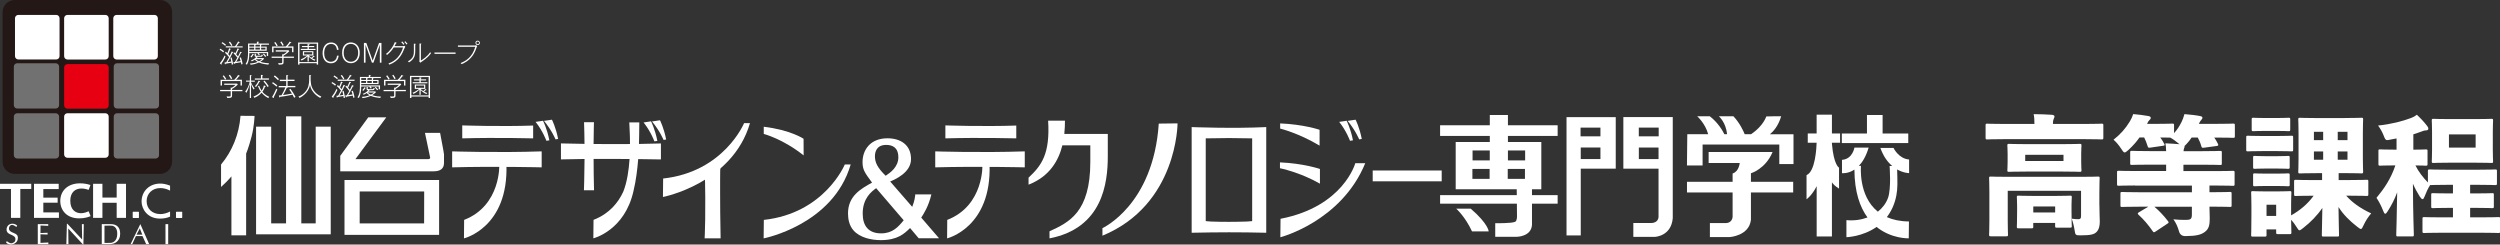
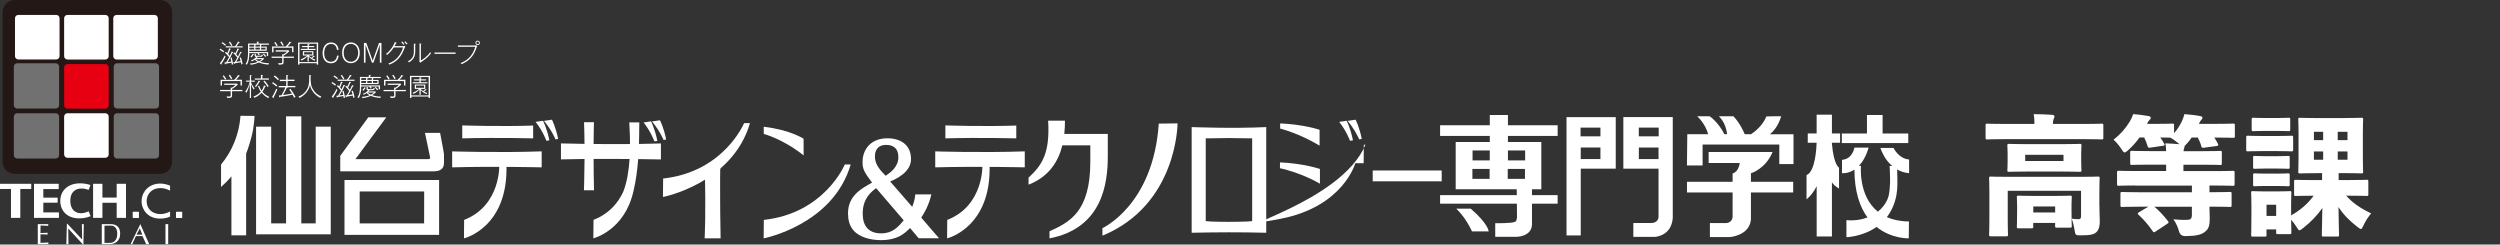
<svg xmlns="http://www.w3.org/2000/svg" id="_レイヤー_2" viewBox="0 0 653.71 63.94">
  <rect x="0" y="0" width="653.71" height="63.94" fill="#333333" stroke="none" />
  <defs>
    <style>.cls-1{fill:#727171;}.cls-1,.cls-2,.cls-3,.cls-4{stroke-width:0px;}.cls-2{fill:#231815;}.cls-3{fill:#fff;}.cls-4{fill:#e60012;}</style>
  </defs>
  <g id="layout">
    <path class="cls-3" d="m531.97,32.4c0-.95-.03-1.74-.2-2.55,1.63,0,3.2.07,4.8.17.41.03.65.21.65.44s-.14.44-.24.72c-.1.2-.17.54-.17,1.23h8.51c2.96,0,3.98-.07,4.19-.07.44,0,.48.03.48.44v3.2c0,.44-.03.48-.48.48-.2,0-1.23-.07-4.19-.07h-21.45c-2.96,0-3.98.07-4.19.07-.44,0-.48-.03-.48-.48v-3.2c0-.41.03-.44.48-.44.2,0,1.23.07,4.19.07h8.1Zm16.99,21.17c0,2.04.1,3.47.1,4.36,0,.95-.14,2.04-.88,2.76-.61.58-1.43.85-4.12.85-1.33,0-1.4-.03-1.6-1.43-.17-1.09-.44-2.14-.75-2.93.85.1,1.16.14,1.77.14.48,0,.68-.21.68-.78v-6.64h-19.17v7.73c0,2.31.07,3.47.07,3.68,0,.44-.03.48-.48.48h-3.98c-.44,0-.48-.03-.48-.48,0-.24.07-1.33.07-3.71v-7.35c0-2.28-.07-3.4-.07-3.64,0-.41.03-.44.48-.44.27,0,1.36.07,4.46.07h19.03c3.13,0,4.22-.07,4.49-.07.41,0,.44.03.44.44,0,.24-.07,1.57-.07,3.98v3Zm-19.06-8.71c-3.17,0-4.25.07-4.53.07-.44,0-.48-.03-.48-.44,0-.24.07-.82.07-2.14v-2.11c0-1.33-.07-1.87-.07-2.14,0-.44.03-.48.48-.48.27,0,1.36.07,4.53.07h9.36c3.17,0,4.29-.07,4.53-.07.44,0,.48.03.48.48,0,.24-.07.82-.07,2.14v2.11c0,1.33.07,1.91.07,2.14,0,.41-.03.44-.48.44-.24,0-1.36-.07-4.53-.07h-9.36Zm1.77,14.36c0,.44-.03.48-.48.48h-3.34c-.44,0-.48-.03-.48-.48,0-.27.07-.88.07-3.98v-1.36c0-1.33-.07-2.04-.07-2.28,0-.41.03-.44.48-.44.24,0,1.16.07,3.81.07h5.75c2.66,0,3.57-.07,3.85-.07.44,0,.48.03.48.44,0,.24-.07.92-.07,1.91v1.63c0,3.06.07,3.68.07,3.91,0,.44-.03.48-.48.48h-3.37c-.48,0-.51-.03-.51-.48v-.75h-5.72v.92Zm7.9-17.12v-1.63h-10.01v1.63h10.01Zm-2.18,13.45v-1.57h-5.72v1.57h5.72Z" />
    <path class="cls-3" d="m558.27,48.5c-2.96,0-3.98.07-4.19.07-.48,0-.51-.03-.51-.48v-2.96c0-.44.03-.48.51-.48.2,0,1.23.07,4.19.07h8.14v-1.67h-4.26c-3.27,0-4.42.07-4.66.07-.44,0-.48-.03-.48-.44v-2.76c0-.44.03-.48.48-.48.24,0,1.4.07,4.66.07h4.26c-.03-.99-.07-1.5-.2-2.04,1.4.07,2.66.14,3.71.24l-.14-.1c-.85-.72-1.6-1.26-2.31-1.63-.85,0-1.74-.03-2.59-.03.41.51.71,1.06,1.02,1.63.24.41.14.48-.34.54l-3.3.48c-.51.07-.58,0-.71-.44-.2-.72-.54-1.53-.88-2.21h-1.23c-.78,1.12-1.74,2.21-2.93,3.3-.48.41-.71.61-.95.61-.27,0-.48-.31-.89-.95-.65-1.02-1.36-1.8-2.01-2.38,1.8-1.43,3.1-2.86,4.29-4.83.34-.58.65-1.23.85-1.87,1.23.1,2.93.31,3.98.51.48.1.61.27.61.48s-.14.41-.34.58c-.2.17-.34.37-.55.82l-.07.17h2.28c3.03,0,4.05-.07,4.26-.07.48,0,.51.03.51.48v2.01c.82-.88,1.43-1.84,1.97-2.93.27-.58.54-1.23.75-2.04,1.4.1,3.17.31,4.12.51.48.1.58.27.58.41,0,.24-.14.44-.31.61s-.34.44-.51.78c-.03.07-.07.17-.1.24h3.98c3.44,0,4.7-.07,4.94-.07.44,0,.48.03.48.48v2.76c0,.44-.03.48-.48.48-.24,0-1.5-.07-4.9-.07.34.51.68,1.06.95,1.63.2.41.1.51-.37.58l-3.27.44c-.51.07-.58,0-.71-.41-.2-.78-.55-1.57-.92-2.25h-1.6c-.37.55-.78,1.09-1.26,1.6-.24.27-.44.48-.61.61.03.07.03.1.03.17,0,.1-.07.27-.14.44-.07.14-.1.37-.14.75h4.87c3.3,0,4.46-.07,4.7-.07.41,0,.44.03.44.48v2.76c0,.41-.03.44-.44.44-.24,0-1.4-.07-4.7-.07h-4.9v1.67h8.68c2.96,0,3.98-.07,4.22-.07.44,0,.48.03.48.48v2.96c0,.44-.03.48-.48.48-.24,0-1.26-.07-4.22-.07h-1.87v1.74h.92c3.1,0,4.15-.07,4.39-.07.44,0,.48.03.48.48v3c0,.41-.03.44-.48.44-.24,0-1.29-.07-4.39-.07h-.92c0,1.02.07,2.18.07,3.1,0,1.63-.2,2.72-1.29,3.51-.95.72-2.14,1.06-5.04,1.09q-1.4.03-1.74-1.36c-.31-1.09-.78-2.14-1.43-3.03,1.4.14,2.18.17,3.4.14,1.16,0,1.43-.31,1.43-1.39v-2.04h-9.8c1.19,1.02,2.35,2.21,3.51,3.71.14.17.2.27.2.37,0,.14-.1.24-.34.37l-3.03,2.01c-.2.14-.34.21-.44.21-.14,0-.24-.1-.37-.31-1.02-1.5-2.38-3.1-3.68-4.26-.14-.14-.2-.24-.2-.34s.1-.17.34-.34l2.42-1.43h-2.42c-3.1,0-4.15.07-4.39.07-.44,0-.48-.03-.48-.44v-3c0-.44.03-.48.48-.48.24,0,1.29.07,4.39.07h13.82v-1.74h-14.88Z" />
    <path class="cls-3" d="m587.35,35.97c0-.44.03-.48.48-.48.2,0,1.06.07,3.61.07h4.09c2.52,0,3.37-.07,3.61-.07.44,0,.48.03.48.48v3.13c0,.44-.03.48-.48.48-.24,0-1.09-.07-3.61-.07h-4.09c-2.55,0-3.4.07-3.61.07-.44,0-.48-.03-.48-.48v-3.13Zm25.8-5.11c3,0,4.05-.07,4.29-.07.44,0,.48.03.48.48,0,.21-.07,1.29-.07,3.44v6.71c0,2.14.07,3.2.07,3.44,0,.44-.03.48-.48.48-.24,0-1.29-.07-4.29-.07h-1.63v1.81h2.79c3.2,0,4.29-.07,4.53-.07.41,0,.44.03.44.48v3.27c0,.44-.03.48-.44.48-.24,0-1.33-.07-4.53-.07h-.82c1.46,1.67,3.64,3.3,6.54,4.63-.75.85-1.46,1.94-2.01,3.13-.31.65-.44.95-.68.95-.2,0-.51-.24-.99-.61-2.08-1.6-3.68-3.27-4.87-5.14.03,3.51.14,6.54.14,7.25,0,.44-.03.48-.48.48h-3.54c-.44,0-.48-.03-.48-.48,0-.68.1-3.64.14-7.01-1.29,1.91-3.06,3.74-5,5.24-.51.41-.78.61-.99.61-.24,0-.41-.31-.82-.95-.41-.68-.88-1.29-1.36-1.8.03,2.48.07,3.06.07,3.27,0,.44-.03.48-.44.48h-3.06c-.44,0-.48-.03-.48-.48v-.75h-2.52v1.4c0,.44-.03.48-.48.48h-3.06c-.44,0-.48-.03-.48-.48,0-.27.07-1.12.07-5.28v-2.25c0-2.25-.07-3.17-.07-3.4,0-.44.03-.48.48-.48.24,0,.95.07,3.17.07h3.23c2.21,0,2.93-.07,3.2-.07.41,0,.44.03.44.48,0,.2-.07,1.12-.07,2.76v3.1c2.31-1.29,4.36-3,5.89-5.14h-.14c-3.17,0-4.26.07-4.49.07-.44,0-.48-.03-.48-.48v-3.27c0-.44.03-.48.48-.48.24,0,1.33.07,4.49.07h2.35v-1.81h-1.46c-3,0-4.05.07-4.29.07-.44,0-.48-.03-.48-.48,0-.27.07-1.29.07-3.44v-6.71c0-2.14-.07-3.2-.07-3.44,0-.44.03-.48.48-.48.24,0,1.29.07,4.29.07h7.42Zm-24.37.41c0-.44.03-.48.48-.48.24,0,.92.07,3.13.07h2.89c2.14,0,2.86-.07,3.1-.07.44,0,.48.03.48.48v2.55c0,.44-.03.48-.48.48-.24,0-.95-.07-3.1-.07h-2.89c-2.21,0-2.89.07-3.13.07-.44,0-.48-.03-.48-.48v-2.55Zm.37,9.94c0-.41.03-.44.48-.44.2,0,.85.07,2.89.07h2.83c2.04,0,2.69-.07,2.89-.07.44,0,.48.03.48.44v2.45c0,.44-.03.48-.48.48-.2,0-.85-.07-2.89-.07h-2.83c-2.04,0-2.69.07-2.89.07-.44,0-.48-.03-.48-.48v-2.45Zm0,4.6c0-.44.03-.48.48-.48.2,0,.85.07,2.89.07h2.83c2.04,0,2.69-.07,2.89-.07.44,0,.48.03.48.48v2.45c0,.41-.03.44-.48.44-.2,0-.85-.07-2.89-.07h-2.83c-2.04,0-2.69.07-2.89.07-.44,0-.48-.03-.48-.44v-2.45Zm6.03,10.65v-2.93h-2.52v2.93h2.52Zm9.87-21.99v2.18h2.42v-2.18h-2.42Zm0,5.14v2.15h2.42v-2.15h-2.42Zm6.23-2.96h2.55v-2.18h-2.55v2.18Zm0,5.11h2.55v-2.15h-2.55v2.15Z" />
-     <path class="cls-3" d="m639.72,48.33c-2.83,0-3.98.07-4.29.07-.54.85-1.06,1.97-1.46,3.03-.17.44-.31.65-.51.65s-.44-.27-.75-.71c-.65-1.06-1.26-2.14-1.77-3.34.03,8.14.24,12.56.24,13.31,0,.44-.03.48-.48.48h-3.64c-.44,0-.48-.03-.48-.48,0-.68.17-4.7.24-11.03-.65,1.74-1.46,3.34-2.42,4.83-.27.48-.51.75-.71.75-.17,0-.34-.24-.51-.72-.48-1.26-1.16-2.55-1.77-3.44,1.91-2.28,3.78-4.97,4.94-8.48h-.34c-2.55,0-3.37.07-3.61.07-.44,0-.48-.03-.48-.48v-3.34c0-.41.03-.44.48-.44.24,0,1.06.07,3.61.07h.65v-2.93c-.48.1-.95.17-1.46.27-.44.1-.75.17-.99.17-.44,0-.58-.31-.95-1.26-.37-.95-.89-1.8-1.43-2.55,3.54-.37,6.47-1.16,8.61-1.97.68-.27.99-.44,1.53-.85,1.09,1.02,1.94,1.94,2.69,2.93.2.27.31.44.31.72,0,.31-.27.44-.65.44-.41,0-.78.17-1.26.34-.61.24-1.29.44-2.01.68v4.02c2.25,0,3-.07,3.2-.07.48,0,.51.03.51.44v3.34c0,.44-.03.48-.51.48-.17,0-.82-.07-2.66-.07.85,1.67,1.97,3.13,3.27,4.46v-2.93c0-.44.03-.48.51-.48.2,0,1.29.07,4.36.07h8.31c3.1,0,4.15-.07,4.39-.07.44,0,.48.03.48.48v3.13c0,.44-.03.48-.48.48-.24,0-1.29-.07-4.39-.07h-2.14v2.25h1.57c2.93,0,3.95-.07,4.19-.07.41,0,.44.03.44.48v2.96c0,.44-.03.48-.44.48-.24,0-1.26-.07-4.19-.07h-1.57v2.48h2.79c3.23,0,4.36-.07,4.6-.07.41,0,.44.03.44.48v3.2c0,.44-.03.48-.44.48-.24,0-1.36-.07-4.6-.07h-10.21c-3.2,0-4.32.07-4.56.07-.44,0-.48-.03-.48-.48v-3.2c0-.44.03-.48.48-.48.24,0,1.36.07,4.56.07h2.93v-2.48h-1.02c-2.96,0-3.98.07-4.19.07-.44,0-.48-.03-.48-.48v-2.96c0-.44.03-.48.48-.48.2,0,1.23.07,4.19.07h1.02v-2.25h-1.67Zm.78-5.79c-2.89,0-3.91.07-4.15.07-.44,0-.48-.03-.48-.44,0-.27.07-1.19.07-3.03v-4.56c0-1.87-.07-2.79-.07-3.03,0-.44.03-.48.48-.48.24,0,1.26.07,4.15.07h6.77c2.89,0,3.91-.07,4.15-.07.44,0,.48.03.48.48,0,.24-.07,1.16-.07,3.03v4.56c0,1.84.07,2.79.07,3.03,0,.41-.03.44-.48.44-.24,0-1.26-.07-4.15-.07h-6.77Zm6.84-3.95v-3.44h-6.98v3.44h6.98Z" />
    <path class="cls-3" d="m172.57,31.44s1.02,1.95,1.62,5.04l-.17.03-.51.08s-.96-2.35-3.02-4.83l2.07-.31Z" />
    <path class="cls-3" d="m170.24,31.74s1.05,2.02,1.65,5.11l-.17.02-.61.09s-.9-2.52-2.82-4.94l1.93-.29Z" />
    <path class="cls-3" d="m354.46,31.29s1.02,1.95,1.62,5.04l-.17.03-.51.08s-.96-2.35-3.02-4.83l2.07-.31Z" />
    <path class="cls-3" d="m352.13,31.59s1.05,2.02,1.65,5.11l-.17.02-.61.09s-.9-2.52-2.82-4.94l1.94-.29Z" />
    <path class="cls-3" d="m110.89,58.41h-16.84v-8.35h16.87l-.02,8.35Zm-14.6-27.72l-7.32,10.06v4.05h24.39c1.81,0,2.74-.72,2.74-2.2v-2.23c-.06-.55-.13-.89-.16-1.03l-.86-4.6h-3.96l1.36,6.46c0,.28-.19.41-.51.41h-19.03l8.07-10.93h-4.72Zm18.53,16.37h-24.74v14.35h24.74v-14.35Z" />
    <path class="cls-3" d="m82.55,33.12h3.93v28.15h-19.52v-28.15h3.95v25.29h3.89v-27.99h3.99v27.99h3.76v-25.29Z" />
    <path class="cls-3" d="m57.84,42.97c2.85-3.42,4.69-7.83,5.05-12.69h-.02l3.69.03s-.08,2.75-.79,5.44c-.79,3.02-1.41,4.4-1.41,4.4v21.39h-3.85v-15.43s-.52.67-1.24,1.38c-.72.71-1.47,1.4-1.47,1.4v-5.88l.06-.05Z" />
    <path class="cls-3" d="m210.11,36.28s-3.32-2.28-10.4-3.14v1.88s4.99,1.28,10.43,5.62l-.02-4.36Z" />
    <path class="cls-3" d="m220.9,43.01s-5.25,12.75-21.17,14.49l-.05,4.83s18.16-3.51,22.76-19.32h-1.53Z" />
    <path class="cls-3" d="m118.23,39.58v4.18c11.03-.3,23.41,0,23.41,0v-4.18c-11.45.39-23.41,0-23.41,0Z" />
    <path class="cls-3" d="m139.41,36.17v-3.34c-8.61.3-18.54-.04-18.54-.04v3.39c9.13-.25,18.54,0,18.54,0Z" />
    <path class="cls-3" d="m144.32,31.29s1.02,1.95,1.62,5.04l-.17.03-.51.08s-.96-2.35-3.02-4.83l2.07-.31Z" />
    <path class="cls-3" d="m142,31.59s1.05,2.02,1.65,5.11l-.17.02-.61.09s-.9-2.52-2.82-4.94l1.94-.29Z" />
    <path class="cls-3" d="m130.56,42.97s.51,10.75-9.2,14.53l-.04,4.83s11.7-2.81,11.1-19.37h-1.86Z" />
    <path class="cls-3" d="m172.82,41.69v-4.18c-1.85.06-3.79.11-5.74.13.04-1.11.04-1.93.05-2.27.02-1.43.04-2.78.04-3.36h-2.62s.02.49.13,2.87c.02.51.06,1.5.05,2.78-3.37.03-6.68.02-9.52-.01.03-3.42.1-5.69.1-5.69h-2.59c.07,1.9.1,3.81.12,5.66-3.69-.05-6.16-.12-6.16-.12v4.18c1.96-.05,4.05-.09,6.17-.11-.03,4.69-.16,8.18-.16,8.18h2.64c-.08-2.86-.11-5.68-.11-8.19,3.33-.02,6.59,0,9.4.02-.19,2.87-.65,6.06-1.64,8.53-1.28,2.81-3.59,5.75-7.78,7.38l-.05,4.83s8.22-2.01,10.51-12.43c.65-2.68,1.01-5.69,1.22-8.29,3.56.04,5.96.09,5.96.09Z" />
    <path class="cls-3" d="m188.3,47.18c0-4.46.13-3.44.13-3.44h-4.18c.39,11.45,0,18.58,0,18.58h4.18c-.1-6.28-.13-7.38-.13-11.89v-3.26Z" />
    <path class="cls-3" d="m194.57,32.19s-5.25,12.75-21.17,14.49l-.05,4.83s18.16-3.51,22.76-19.32h-1.53Z" />
    <path class="cls-3" d="m384.59,54.57h-3.81s2.32,2.02,4.13,5.94h4.36s-.05-1.93-4.69-5.94Z" />
    <path class="cls-3" d="m407.3,35.55v-2.79h-13v-2.69h-4.74v2.69h-13v2.79h13v1.58h-8.92v12.36h15.96l.02,1.53h-20.06v2.23h20.08l.03,3.3s.04,1.14-.44,1.42c-.83.48-5.25.39-5.25.39v3.56h5.57s3.79.02,4.04-3.07v-5.6h6.71v-2.23h-6.71v-1.53h2.44v-12.36h-8.73v-1.58h13Zm-17.79,11.22h-4.5v-2.6h4.5v2.6Zm.04-4.83h-4.5v-2.6h4.5v2.6Zm4.75-2.6h4.5v2.6h-4.5v-2.6Zm4.45,4.83v2.6h-4.5v-2.6h4.5Z" />
    <path class="cls-3" d="m424.48,30.63v13.47h9.2v12.59s.04,1.67-2.04,1.62h-4.55v3.62h5.67s4.23-.14,4.64-4.88v-26.43h-12.91Zm9.2,10.96h-5.15v-3.02h5.15v3.02Zm.04-5.94h-5.2v-2.28h5.2v2.28Z" />
    <path class="cls-3" d="m409.62,61.56h3.72v-17.46h9.15v-13.47h-12.87v30.93Zm8.87-19.97h-5.15v-3.02h5.15v3.02Zm-5.2-8.22h5.2v2.28h-5.2v-2.28Z" />
    <path class="cls-3" d="m462.82,35.09c.8-.65,2.16-2.07,2.93-4.69h-1.67l-2.23.05s-.7,2.43-3.96,4.64h-1.68c-.35-.86-1.29-2.93-2.95-4.69h-3.81s1.87,1.59,2.14,4.69h-.7c-.47-.95-1.67-3.05-3.81-4.69h-3.3s2.11,1.83,2.88,4.69h-5.46l-.09,8.18h4.09v-5.48h20.06v5.11h3.71v-7.8h-6.16Z" />
    <path class="cls-3" d="m457.83,45.31s3.85-1.12,5.67-5.57h-16.72v2.88h8.13s-.18,2.23-1.86,2.74v2.18h-11.93v2.79h11.93v6.32s0,1.86-2.18,1.67h-3.76v3.67h5.2s5.06-.32,5.53-4.51v-7.15h11.05v-2.79h-11.05v-2.23Z" />
    <polygon class="cls-3" points="498.98 34.91 492.27 34.91 492.27 30.07 488.18 30.07 488.18 34.91 481.61 34.91 481.61 37.41 498.98 37.41 498.98 34.91" />
    <path class="cls-3" d="m479.01,29.98h-3.99v4.92h-2.32v2.42h2.32c-.04,1.31-.34,7.54-2.64,8.47v6.32s1.41-.96,2.65-3.43v13.16h3.99v-14.17c.28.44.82,1.02,1.86,1.65v-5.48s-1.37-.6-1.86-6.22v-.3h2.13v-2.42h-2.13v-4.92Z" />
    <path class="cls-3" d="m499.21,41.71c-2.78-.21-4.08-3.02-4.08-3.02h-3.44c.81,2.27,1.94,3.74,3.09,4.71h-.68s.47,5.95-.42,8.36c-.53,1.44-1.46,2.64-2.65,3.59-5.19-4.17-4.41-11.97-4.41-11.97h-.56c.96-1,1.88-2.51,2.56-4.78h-3.72s-.46,3-3.25,3.2v3.48s1.53.21,3.25-.93c.03,5.88,1.46,9.85,3.42,12.51-1.66.62-3.54.89-5.51.7v4.46s4.19-.09,7.88-2.68c3.93,3.16,8.42,2.98,8.42,2.98l.05-4.41c-2.33-.02-4.23-.45-5.78-1.14,1.11-1.45,2.02-3.27,2.48-5.62.38-1.95.3-3.69.21-6.84,1.7.96,3.13.96,3.13.96v-3.58Z" />
    <path class="cls-3" d="m244.55,39.58v4.18c11.03-.3,23.41,0,23.41,0v-4.18c-11.45.39-23.41,0-23.41,0Z" />
    <path class="cls-3" d="m265.74,36.17v-3.34c-8.61.3-18.54-.04-18.54-.04v3.39c9.13-.25,18.54,0,18.54,0Z" />
    <path class="cls-3" d="m256.89,42.97s.51,10.75-9.2,14.53l-.04,4.83s11.7-2.81,11.1-19.37h-1.86Z" />
    <path class="cls-3" d="m288.27,59.65s13.31-6,14.73-27.33l4.91-.06s0,21.26-19.64,29.37v-1.98Z" />
    <path class="cls-3" d="m278.47,31.55h-4.4c.54,8.78-1.77,11.77-5.12,14.91v1.83c5.54-2.16,7.86-6.34,8.84-10.29h7.31v4.33c0,13.26-5.65,15.84-10.67,18.15v1.85c13.84-2.68,15.24-14.38,15.24-21.45v-5.86h-11.37c.14-1.28.17-2.47.17-3.46" />
    <path class="cls-3" d="m331.11,33.23c-8.73.43-19.51,0-19.51,0v27.63c3.36-.08,6.77-.11,9.75-.12,2.98,0,6.4.04,9.75.12v-27.63Zm-14.44,24.7l-1.39-.11v-21.64c2.07-.05,4.15-.08,6.07-.08,1.92,0,4,.03,6.07.08v21.64s-1.39.11-1.39.11c-1.54.05-3.14.08-4.68.08-1.54,0-3.14-.02-4.68-.08Z" />
    <path class="cls-3" d="m345.05,33.94s-4.11-1.42-10.31-1.67v1.35s4.85,1.18,10.31,4.46v-4.13Z" />
-     <path class="cls-3" d="m356.57,42.67h-2.18s-3.09,11.36-19.55,14.54l-.05,4.83s15.95-4.11,22.2-19.37h-.42Z" />
+     <path class="cls-3" d="m356.57,42.67h-2.18s-3.09,11.36-19.55,14.54s15.95-4.11,22.2-19.37h-.42Z" />
    <path class="cls-3" d="m345.14,44.18s-4.25-1.46-10.45-1.72v1.53s5.18,1.02,10.45,4.04v-3.86Z" />
    <rect class="cls-3" x="358.94" y="44.58" width="18.04" height="2.83" />
    <path class="cls-3" d="m238.53,54.1c.67-1.76.7-2.41.8-3.26h4.21c-.76,3.19-2.04,5.11-2.65,6.06l4.66,5.41h-5.32l-2.26-2.68c-1.5,1.47-3.25,3.16-7.68,3.16-2.46,0-5.45-.65-7.11-2.54-1.09-1.24-1.44-2.87-1.44-4.46,0-4.56,3.41-6.45,6.29-8.04-1.92-2.6-2.49-3.39-2.49-5.37,0-3.12,1.97-6.22,6.53-6.22,3.29,0,6.15,1.63,6.15,5.44,0,3.52-4.14,5.3-5.45,5.86l5.77,6.64Zm-9.44-4.89c-1.15.85-3.51,2.58-3.51,6.64,0,3.22,1.53,5.17,4.82,5.17,2.96,0,4.43-1.63,5.9-3.42l-7.2-8.4Zm5.81-8.1c0-2.7-1.75-3.22-3.16-3.22-2.42,0-2.96,1.66-2.96,2.99,0,1.6.67,3,2.81,5.08,1.21-.81,3.32-2.28,3.32-4.85" />
    <path class="cls-3" d="m57.6,12.73c.46.25.73.46.99.65-.11.12-.16.22-.22.31-.11-.11-.46-.41-.95-.7l.18-.26Zm-.12,3.84c.45-.56.88-1.2,1.25-2.07.06.11.11.18.24.28-.41.93-.78,1.48-1.06,1.88.03.06.05.1.05.13,0,.06-.04.09-.08.09-.05,0-.09-.03-.11-.05l-.29-.26Zm.67-5.55c.42.26.65.43.95.69-.1.09-.16.16-.22.27-.28-.27-.54-.47-.94-.69l.2-.27Zm2.74,2.59c.11.05.12.07.12.11,0,.09-.1.09-.21.08-.22.5-.54,1.23-1.29,2.45.48-.06.77-.12.97-.16-.03-.18-.1-.54-.22-.97l.33-.09c.18.69.28,1.2.38,1.79-.17.01-.28.07-.36.11-.03-.27-.06-.43-.08-.55-.14.03-.76.17-1.54.28-.02.1-.03.17-.11.17-.06,0-.08-.09-.09-.12l-.08-.39c.29-.02.36-.03.44-.03.42-.73.46-.82.75-1.34-.48-.62-.87-.96-1.07-1.15l.24-.29c.23.22.31.32.38.39.22-.5.33-.78.46-1.28l.34.14c.09.04.11.05.11.1,0,.08-.12.08-.19.07-.11.37-.27.79-.49,1.21.22.26.31.37.39.48.01-.03.3-.62.52-1.16l.3.14Zm2.56-1.51v.32h-4.41v-.32h2.4c.11-.13.56-.68.82-1.26l.3.16c.1.05.12.09.12.12,0,.05-.05.09-.12.09-.03,0-.06,0-.08-.01-.12.2-.3.48-.65.91h1.63Zm-3.31-1.22c.27.36.44.61.64.97-.12.05-.19.1-.29.18-.12-.22-.31-.56-.66-.98l.31-.17Zm2.97,2.78c.1.05.12.07.12.11,0,.1-.12.09-.21.09-.05.11-.52,1.06-.75,1.46-.08.13-.43.71-.5.83.68-.08,1-.14,1.15-.17-.13-.5-.22-.74-.27-.89l.35-.08c.08.23.35,1.01.44,1.74-.12.01-.22.05-.33.1-.02-.12-.04-.27-.11-.57-.69.14-.91.18-1.64.28,0,.03,0,.18-.11.18-.06,0-.09-.06-.1-.12l-.12-.39c.06,0,.09,0,.39-.04.2-.31.3-.5.64-1.12-.39-.5-.65-.79-.99-1.13l.2-.27c.14.14.19.19.26.26.17-.3.39-.76.59-1.28l.28.11c.12.05.13.08.13.11,0,.07-.06.09-.19.11-.15.37-.38.86-.57,1.22.15.18.35.43.46.56.31-.59.43-.86.57-1.23l.32.14Z" />
    <path class="cls-3" d="m68.44,11.69c.03.09-.09.1-.16.11v.38h1.45v1.08h-4.54v.35h4.92v1.01h-.34v-.72h-2.17s.2.16.35.35c-.1.06-.18.12-.24.2-.14-.17-.26-.31-.41-.45l.14-.1h-2.25c0,1.31-.14,2.12-.62,3.02-.11-.09-.21-.14-.36-.18.63-.96.64-1.92.64-3.14v-2.21h2.32v-.49l.43.02s.12.01.12.08c0,.05-.03.09-.18.11v.28h2.78v.31h-1.87Zm-1.98,0h-1.26v.49h1.26v-.49Zm0,.77h-1.26v.5h1.26v-.5Zm3.73,4.45c-.64-.07-1.65-.19-2.49-.56-.39.16-1.07.46-2.15.59-.07-.19-.16-.27-.22-.33,1.12-.05,1.89-.36,2.04-.42-.33-.18-.59-.41-.75-.59-.26.18-.49.32-.77.45-.12-.14-.14-.16-.27-.22.6-.22,1.12-.56,1.43-.96-.17,0-.43,0-.43-.39v-.45l.32.03c.05,0,.14.01.14.07,0,.04-.06.08-.15.09v.16c0,.18,0,.2.25.2h.98c.14,0,.25,0,.33-.35.07.06.16.12.29.17-.16.44-.32.46-.55.46h-1.05l.14.04s.1.03.1.07c0,.06-.09.07-.18.07-.08.09-.11.12-.14.14h1.81l.19.19c-.34.35-.62.56-1.01.78.94.34,1.91.37,2.3.39-.06.09-.12.18-.17.36Zm-3.9-2.53s-.04,0-.07-.01c-.13.24-.26.41-.46.66-.04-.03-.13-.11-.29-.17.28-.29.46-.57.56-.77l.26.12c.06.03.1.06.1.11,0,.05-.06.07-.1.07Zm1.67-2.69h-1.04c.04.09-.07.11-.14.11v.37h1.18v-.49Zm0,.77h-1.18v.5h1.18v-.5Zm-1.1,3.02c.16.16.43.37.85.54.26-.13.54-.26.83-.54h-1.68Zm2.55-3.02h-1.13v.5h1.13v-.5Zm-.07,2.42c-.23-.34-.47-.59-.6-.71l.26-.18c.31.31.5.54.63.7-.13.05-.2.11-.29.18Z" />
    <path class="cls-3" d="m74.15,15.14v.99c0,.64-.07.77-1.26.79-.03-.17-.07-.28-.18-.44.12.02.29.05.54.05.39,0,.54-.04.54-.24v-1.15h-2.76v-.34h2.76v-.63l.27.07c.51-.26.85-.59.99-.75h-2.95v-.34h3.37l.18.24c-.6.64-1.26,1.03-1.51,1.17v.24h2.72v.34h-2.72Zm2.22-1.48v-1.17h-4.85v1.17h-.37v-1.51h3.57c.6-.57.9-1.06,1.01-1.26l.37.17c.06.03.09.05.09.09,0,.08-.1.08-.21.07-.31.43-.59.73-.79.92h1.54v1.51h-.37Zm-4.05-1.56c-.2-.36-.38-.62-.62-.92l.29-.2c.28.37.43.58.63.94-.12.05-.21.1-.3.18Zm1.56-.12c-.18-.37-.37-.68-.59-.96l.3-.19c.31.41.51.79.61.98-.16.04-.24.1-.32.18Z" />
    <path class="cls-3" d="m82.82,16.9v-.37h-4.51v.37h-.37v-5.78h5.24v5.78h-.37Zm0-5.47h-4.51v4.79h4.51v-4.79Zm-.56,4.45c-.76-.3-1.25-.76-1.52-1.03v1.22h-.32v-1.35c-.32.33-.83.75-1.58,1.12-.06-.16-.13-.24-.22-.31.58-.22,1.06-.48,1.71-1.01h-1.13v-1.14h2.74v1.14h-1.2v.05c.23.22.37.33.67.53.22-.18.3-.27.54-.54l.27.16s.07.04.07.07c0,.06-.07.06-.09.06-.05,0-.08,0-.11-.01-.17.15-.27.25-.46.39.19.11.45.24.84.37-.12.11-.14.13-.21.28Zm-3.61-2.81v-.29h1.77v-.46h-1.47v-.29h1.47v-.52l.34.04c.12.01.21.03.21.1,0,.07-.07.11-.21.13v.25h1.41v.29h-1.41v.46h1.74v.29h-3.84Zm2.98.57h-2.11v.6h2.11v-.6Z" />
    <path class="cls-3" d="m88.1,13.03c-.13-1.47-1.22-1.54-1.51-1.54-1.22,0-1.82,1.08-1.82,2.39,0,1.97,1.19,2.27,1.74,2.27.22,0,1.52-.07,1.61-1.6h.44c-.21,1.65-1.27,2-2.01,2-1.8,0-2.2-1.64-2.2-2.65,0-1.38.64-2.8,2.23-2.8.9,0,1.47.51,1.72,1.04.16.33.2.64.22.9h-.42Z" />
    <path class="cls-3" d="m94.07,13.81c0,2-1.28,2.72-2.31,2.72-1.08,0-2.3-.77-2.3-2.72s1.15-2.72,2.3-2.72,2.31.88,2.31,2.72Zm-4.2,0c0,1.55.86,2.33,1.89,2.33.94,0,1.89-.68,1.89-2.33,0-1.55-.86-2.33-1.89-2.33s-1.89.74-1.89,2.33Z" />
    <path class="cls-3" d="m95.79,11.23l1.66,4.63,1.66-4.63h.63v5.16h-.42v-4.69l-1.67,4.69h-.4l-1.67-4.69v4.69h-.42v-5.16h.63Z" />
    <path class="cls-3" d="m105.32,12.07c.2,0,.31-.05.43-.1l.24.24c-.13.2-.17.29-.21.39-.54,1.33-1.36,3.33-3.95,4.3-.13-.16-.14-.18-.26-.29.91-.36,2.91-1.15,3.82-4.2h-2.43c-.41.64-.85,1.19-1.75,1.96-.05-.06-.12-.14-.28-.27,1.11-.81,1.91-2,2.32-3.09l.38.13s.1.05.1.09c0,.05-.07.09-.16.09-.12.23-.23.44-.41.75h2.15Zm-.15-1.24c.14.14.42.45.57.67-.11.06-.17.11-.25.2-.14-.22-.37-.49-.56-.66l.24-.21Zm.82-.05c.15.16.42.46.57.67-.1.05-.16.09-.25.2-.16-.22-.35-.46-.56-.66l.24-.21Z" />
    <path class="cls-3" d="m108.58,11.67v1.62c0,.95-.07,2.09-1.64,3.03-.05-.08-.09-.14-.28-.28,1.56-.81,1.56-1.93,1.56-2.7v-1.92l.35.03c.07,0,.14.01.14.08,0,.05-.05.09-.13.12Zm1.75,4.43c-.26.17-.29.19-.36.29l-.31-.23c.01-.14.03-.31.03-.5v-4.28l.37.03c.07,0,.13,0,.13.07,0,.06-.06.09-.13.11v4.24c.46-.28,1.65-1,2.43-2.19.14.2.18.23.22.27-.35.52-1.05,1.3-2.38,2.19Z" />
    <path class="cls-3" d="m113.61,14.08v-.35h5.52v.35h-5.52Z" />
    <path class="cls-3" d="m124.55,12.61c-.74,2.16-1.99,3.38-3.83,4.16-.1-.14-.14-.18-.28-.29,1.32-.5,3.06-1.5,3.84-4.25h-4.54v-.34h4.27c.29,0,.35-.02.48-.08l.29.26c-.09.14-.14.28-.23.54Zm.35-.82c-.31,0-.58-.26-.58-.58s.26-.58.58-.58.58.26.58.58-.26.58-.58.58Zm0-.93c-.19,0-.35.16-.35.35s.16.35.35.35.36-.16.36-.35-.16-.35-.36-.35Z" />
    <path class="cls-3" d="m60.68,23.85v.99c0,.64-.07.77-1.26.79-.03-.17-.07-.28-.18-.44.12.02.29.05.54.05.39,0,.54-.04.54-.24v-1.15h-2.76v-.34h2.76v-.63l.27.07c.51-.26.85-.59.99-.75h-2.95v-.34h3.37l.18.24c-.6.64-1.26,1.03-1.51,1.17v.24h2.72v.34h-2.72Zm2.22-1.48v-1.17h-4.85v1.17h-.37v-1.51h3.57c.6-.57.9-1.06,1.01-1.26l.37.17c.06.03.09.05.09.09,0,.08-.1.08-.21.07-.31.43-.59.73-.79.92h1.54v1.51h-.37Zm-4.05-1.56c-.2-.36-.38-.62-.62-.92l.29-.2c.28.37.43.58.63.94-.12.05-.21.1-.3.18Zm1.56-.12c-.18-.37-.37-.68-.59-.96l.3-.19c.31.41.51.79.61.98-.16.04-.24.1-.32.18Z" />
    <path class="cls-3" d="m65.64,21.35v.16c.31.77.64,1.26.94,1.64-.14.09-.22.16-.29.26-.12-.19-.43-.72-.65-1.47v3.69h-.32v-3.66c-.16.65-.48,1.56-.9,2.3-.04-.05-.14-.18-.3-.29.57-.79.98-1.68,1.19-2.62h-.98v-.29h1v-1.44l.32.03c.1.01.17.03.17.09,0,.07-.12.09-.17.11v1.22h.98v.29h-.98Zm4.5,4.3c-1-.54-1.45-1.07-1.74-1.41-.25.28-.79.88-1.87,1.34-.04-.07-.15-.24-.25-.34.24-.08,1.15-.41,1.92-1.26-.44-.62-.66-1.24-.74-1.45l.31-.13c.06.19.21.65.64,1.32.44-.64.56-1.17.6-1.4l.34.16c.11.05.15.11.15.14,0,.09-.16.07-.2.06-.07.22-.26.73-.69,1.31.2.24.66.83,1.77,1.33-.05.05-.12.14-.23.33Zm-3.51-4.8v-.34h1.6v-.92l.37.03c.06,0,.17.02.17.09,0,.07-.12.09-.17.1v.69h1.72v.34h-3.69Zm1.21.56c-.22.46-.46.85-.89,1.34-.05-.04-.14-.12-.31-.19.51-.52.81-1.05.98-1.5l.29.14c.06.03.12.09.12.13,0,.08-.1.08-.2.07Zm2.11,1.33c-.2-.33-.5-.84-1.07-1.48l.29-.18c.33.35.71.82,1.1,1.45-.07.04-.18.1-.31.21Z" />
    <path class="cls-3" d="m71.58,25.41c.06.09.07.1.07.15,0,.04-.02.08-.06.08-.03,0-.07-.01-.12-.05l-.33-.22c.29-.48.71-1.21,1.11-2.18.08.08.16.15.28.2-.11.27-.43,1.05-.94,2.01Zm.71-2.76c-.12-.11-.57-.53-1.14-.9l.2-.27c.51.31.87.62,1.17.88-.1.11-.15.17-.23.29Zm.39-1.69c-.49-.5-.84-.78-1.09-.96l.26-.28c.44.35.74.62,1.1.97-.12.09-.19.16-.26.26Zm4.24,4.62c-.18-.39-.33-.66-.42-.82-.12.03-1.66.37-3.25.56,0,.05-.03.16-.12.16-.09,0-.11-.09-.13-.17l-.08-.34c.39-.03.52-.05.69-.06.44-.79.58-1.03,1.03-2.08h-1.76v-.34h1.96v-1.3h-1.68v-.34h1.68v-1.21l.37.03c.12.01.16.02.16.08,0,.08-.09.1-.17.11v.98h1.81v.34h-1.81v1.3h2.03v.34h-2.03s.03.04.03.05c0,.09-.09.09-.25.09-.18.41-.44.99-.97,1.89.45-.06,1.28-.16,2.33-.38-.14-.22-.35-.57-.71-1.04l.31-.21c.52.69.92,1.33,1.34,2.13-.18.07-.27.15-.35.22Z" />
    <path class="cls-3" d="m83.72,25.6c-.66-.36-1.26-.83-1.73-1.41-.67-.81-.84-1.52-.93-1.97-.12.57-.32,1.25-1,2.04-.67.77-1.36,1.15-1.74,1.34-.1-.16-.17-.24-.27-.35.75-.28,1.3-.67,1.81-1.28.76-.93.99-1.87.99-3.29v-1.05l.37.04s.16.02.16.09-.12.09-.16.1c0,1.07,0,1.54.12,2.18.15.82.78,2.38,2.68,3.21-.14.14-.21.24-.29.37Z" />
    <path class="cls-3" d="m86.86,21.45c.46.25.73.46.99.65-.11.12-.16.22-.22.31-.11-.11-.46-.41-.95-.7l.18-.26Zm-.12,3.84c.45-.56.88-1.2,1.25-2.07.06.11.11.18.24.28-.41.93-.78,1.48-1.06,1.88.03.06.05.1.05.13,0,.06-.04.09-.08.09-.05,0-.09-.03-.11-.05l-.29-.26Zm.67-5.55c.42.26.65.43.95.69-.1.09-.16.16-.22.27-.28-.27-.54-.47-.94-.69l.2-.27Zm2.74,2.59c.11.05.12.07.12.11,0,.09-.1.09-.21.08-.22.5-.54,1.23-1.29,2.45.48-.06.77-.12.97-.16-.03-.18-.1-.54-.22-.97l.33-.09c.18.69.28,1.2.38,1.79-.17.01-.28.07-.36.11-.03-.27-.06-.43-.08-.55-.14.03-.76.17-1.54.28-.02.1-.03.17-.11.17-.06,0-.08-.09-.09-.12l-.08-.39c.29-.02.36-.03.44-.03.42-.73.46-.82.75-1.34-.48-.62-.87-.96-1.07-1.15l.24-.29c.23.22.31.32.38.39.22-.5.33-.78.46-1.28l.34.14c.09.04.11.05.11.1,0,.08-.13.08-.19.07-.11.37-.27.79-.49,1.21.22.26.31.37.39.48.01-.03.3-.62.52-1.16l.3.14Zm2.56-1.51v.32h-4.41v-.32h2.4c.11-.13.56-.68.82-1.26l.3.16c.1.05.12.09.12.12,0,.05-.05.09-.12.09-.03,0-.06,0-.08-.01-.12.2-.3.48-.65.91h1.63Zm-3.31-1.22c.27.36.44.61.64.97-.12.05-.19.1-.29.18-.12-.22-.31-.56-.66-.98l.31-.17Zm2.97,2.78c.1.05.12.07.12.11,0,.1-.12.09-.21.09-.05.11-.52,1.06-.75,1.46-.08.13-.43.71-.5.83.68-.08,1-.14,1.15-.17-.13-.5-.22-.74-.27-.89l.35-.08c.08.23.35,1.01.44,1.74-.12.01-.22.05-.33.1-.02-.12-.04-.27-.11-.57-.69.14-.91.18-1.64.28,0,.03,0,.18-.11.18-.06,0-.09-.06-.1-.12l-.12-.39c.06,0,.09,0,.39-.04.2-.31.3-.5.64-1.12-.39-.5-.65-.79-.99-1.13l.2-.27c.14.14.19.19.26.26.17-.3.39-.76.59-1.28l.27.11c.12.05.13.08.13.11,0,.07-.06.09-.19.11-.15.37-.38.86-.57,1.22.15.18.35.43.46.56.31-.59.43-.86.57-1.23l.32.14Z" />
    <path class="cls-3" d="m97.7,20.41c.03.09-.09.1-.16.11v.38h1.45v1.08h-4.54v.35h4.92v1.01h-.34v-.72h-2.17s.2.16.35.35c-.1.06-.18.12-.24.2-.14-.17-.26-.31-.41-.45l.14-.1h-2.25c0,1.31-.14,2.12-.62,3.02-.11-.09-.21-.14-.36-.18.63-.96.64-1.92.64-3.14v-2.21h2.32v-.49l.43.02s.12.01.12.08c0,.05-.03.09-.18.11v.28h2.78v.31h-1.87Zm-1.98,0h-1.26v.49h1.26v-.49Zm0,.77h-1.26v.5h1.26v-.5Zm3.73,4.45c-.64-.07-1.65-.19-2.49-.56-.39.16-1.07.46-2.15.59-.07-.19-.16-.27-.22-.33,1.12-.05,1.89-.36,2.04-.42-.33-.18-.59-.41-.75-.59-.26.18-.49.32-.77.45-.12-.14-.14-.16-.27-.22.6-.22,1.12-.56,1.43-.96-.17,0-.43,0-.43-.39v-.45l.32.03c.05,0,.14.01.14.07,0,.04-.06.08-.15.09v.16c0,.18,0,.2.25.2h.98c.14,0,.25,0,.33-.35.07.06.16.12.29.17-.16.44-.32.46-.55.46h-1.05l.14.04s.1.03.1.07c0,.06-.09.07-.18.07-.08.09-.11.12-.14.14h1.81l.19.19c-.34.35-.62.56-1.01.78.94.34,1.91.37,2.3.39-.06.09-.12.18-.17.36Zm-3.9-2.53s-.04,0-.07-.01c-.13.24-.26.41-.46.66-.04-.03-.13-.11-.29-.17.28-.29.46-.57.56-.77l.26.12c.06.03.1.06.1.11,0,.05-.06.07-.1.07Zm1.67-2.69h-1.04c.04.09-.07.11-.14.11v.37h1.18v-.49Zm0,.77h-1.18v.5h1.18v-.5Zm-1.1,3.02c.16.16.43.37.85.54.26-.13.54-.26.83-.54h-1.68Zm2.55-3.02h-1.13v.5h1.13v-.5Zm-.07,2.42c-.23-.34-.47-.59-.6-.71l.26-.18c.31.31.5.54.63.7-.13.05-.2.11-.29.18Z" />
    <path class="cls-3" d="m103.42,23.85v.99c0,.64-.07.77-1.26.79-.03-.17-.07-.28-.18-.44.12.02.29.05.54.05.39,0,.54-.04.54-.24v-1.15h-2.76v-.34h2.76v-.63l.27.07c.51-.26.85-.59.99-.75h-2.95v-.34h3.37l.18.24c-.6.64-1.26,1.03-1.51,1.17v.24h2.72v.34h-2.72Zm2.22-1.48v-1.17h-4.85v1.17h-.37v-1.51h3.57c.6-.57.9-1.06,1.01-1.26l.37.17c.06.03.09.05.09.09,0,.08-.1.08-.21.07-.31.43-.59.73-.79.92h1.54v1.51h-.37Zm-4.05-1.56c-.2-.36-.38-.62-.62-.92l.29-.2c.28.37.43.58.63.94-.12.05-.21.1-.3.18Zm1.56-.12c-.18-.37-.37-.68-.59-.96l.3-.19c.31.41.51.79.61.98-.16.04-.24.1-.32.18Z" />
    <path class="cls-3" d="m112.08,25.62v-.37h-4.51v.37h-.37v-5.78h5.24v5.78h-.37Zm0-5.47h-4.51v4.79h4.51v-4.79Zm-.56,4.45c-.76-.3-1.25-.76-1.52-1.03v1.22h-.32v-1.35c-.32.33-.83.75-1.58,1.12-.06-.16-.13-.24-.22-.31.58-.22,1.06-.48,1.71-1.01h-1.13v-1.14h2.74v1.14h-1.2v.05c.23.22.37.33.67.53.22-.18.3-.27.54-.54l.27.16s.07.04.07.07c0,.06-.07.06-.09.06-.05,0-.08,0-.11-.01-.17.15-.27.25-.46.39.19.11.45.24.84.37-.12.11-.14.13-.21.28Zm-3.61-2.81v-.29h1.77v-.46h-1.47v-.29h1.47v-.52l.34.04c.12.01.21.03.21.1,0,.07-.07.11-.21.13v.25h1.41v.29h-1.41v.46h1.74v.29h-3.84Zm2.98.57h-2.11v.6h2.11v-.6Z" />
    <path class="cls-2" d="m45,42.3c0,1.75-1.42,3.17-3.17,3.17H3.85c-1.75,0-3.17-1.42-3.17-3.17V3.17C.68,1.42,2.1,0,3.85,0h37.99c1.75,0,3.17,1.42,3.17,3.17v39.13Z" />
    <path class="cls-3" d="m30.49,3.9h9.91c.48,0,.87.39.87.87v9.92c0,.48-.39.87-.87.87h-9.91c-.48,0-.87-.39-.87-.87V4.77c0-.48.39-.87.87-.87Z" />
    <path class="cls-3" d="m17.64,3.9h9.91c.48,0,.87.39.87.87v9.92c0,.48-.39.87-.87.87h-9.91c-.48,0-.87-.39-.87-.87V4.77c0-.48.39-.87.87-.87Z" />
    <path class="cls-3" d="m4.79,3.9h9.91c.48,0,.87.39.87.87v9.91c0,.48-.39.87-.87.87H4.79c-.48,0-.87-.39-.87-.87V4.77c0-.48.39-.87.87-.87Z" />
    <path class="cls-4" d="m17.64,16.76h9.91c.48,0,.87.39.87.87v9.91c0,.48-.39.87-.87.87h-9.91c-.48,0-.87-.39-.87-.87v-9.91c0-.48.39-.87.87-.87Z" />
    <path class="cls-3" d="m17.64,29.61h9.91c.48,0,.87.39.87.87v9.91c0,.48-.39.87-.87.87h-9.91c-.48,0-.87-.39-.87-.87v-9.91c0-.48.39-.87.87-.87Z" />
    <path class="cls-1" d="m30.63,16.54h10.07c.49,0,.88.4.88.88v10.08c0,.49-.4.88-.88.88h-10.08c-.49,0-.88-.39-.88-.88v-10.08c0-.49.4-.89.89-.89Z" />
    <path class="cls-1" d="m4.5,16.54h10.07c.49,0,.88.4.88.88v10.08c0,.49-.4.88-.88.88H4.5c-.49,0-.88-.4-.88-.88v-10.08c0-.49.4-.89.89-.89Z" />
    <path class="cls-1" d="m30.63,29.61h10.07c.49,0,.88.4.88.88v10.08c0,.49-.4.88-.88.88h-10.08c-.49,0-.88-.39-.88-.88v-10.08c0-.49.4-.88.88-.88Z" />
    <path class="cls-1" d="m4.5,29.61h10.07c.49,0,.88.4.88.88v10.08c0,.49-.4.88-.88.88H4.5c-.49,0-.88-.4-.88-.88v-10.08c0-.49.4-.88.88-.88Z" />
    <polygon class="cls-3" points="8.17 48.06 8.17 49.41 5.31 49.41 5.31 56.97 2.87 56.97 2.87 49.41 0 49.41 0 48.06 8.17 48.06" />
    <polygon class="cls-3" points="15.35 48.06 15.35 49.44 11.33 49.44 11.33 51.68 15.07 51.68 15.07 53 11.33 53 11.33 55.54 15.41 55.54 15.41 56.97 8.89 56.97 8.89 48.06 15.35 48.06" />
    <path class="cls-3" d="m23.18,49.65c-.32-.11-1.07-.36-1.89-.36-1.57,0-2.91.95-2.91,3.19,0,2.47,1.46,3.27,2.81,3.27.84,0,1.56-.32,1.99-.5l.51,1.27c-.51.2-1.46.58-2.99.58-3.24,0-4.94-2.1-4.94-4.55,0-2.63,1.93-4.61,5.17-4.61.88,0,1.83.13,2.72.44l-.47,1.27Z" />
    <polygon class="cls-3" points="26.78 48.06 26.78 51.66 30.51 51.66 30.51 48.06 32.95 48.06 32.95 56.97 30.51 56.97 30.51 53.02 26.78 53.02 26.78 56.97 24.34 56.97 24.34 48.06 26.78 48.06" />
    <path class="cls-3" d="m44.47,55.31c-.84.43-1.71.67-2.52.67-2.15,0-3.61-1.39-3.61-3.39s1.52-3.41,3.56-3.41c.87,0,1.68.21,2.57.66v-1.3c-.98-.37-1.77-.54-2.56-.54-2.84,0-4.89,1.99-4.89,4.71,0,1.87,1.46,4.45,4.81,4.45,1.09,0,1.91-.2,2.64-.51v-1.34Z" />
    <path class="cls-3" d="m34.81,55.37h1.4c.07,0,.12.05.12.12v1.39c0,.07-.06.12-.12.12h-1.39c-.07,0-.12-.06-.12-.12v-1.39c0-.07.05-.12.12-.12Z" />
    <path class="cls-3" d="m46.14,55.37h1.39c.07,0,.12.05.12.12v1.39c0,.07-.05.12-.12.12h-1.39c-.07,0-.12-.06-.12-.12v-1.39c0-.07.05-.12.12-.12Z" />
-     <path class="cls-3" d="m2.4,60.11c-.14-.46-.03-1,.46-1.23.57-.26.97.23,1.43.46l.2-.34c-.6-.6-1.65-.68-2.31-.12-.29.32-.46.66-.46,1.09-.09,1.26,1.37,1.28,2.05,1.91.31.26.31.71.2,1.06-.08.32-.43.51-.71.63-.6.2-1.03-.23-1.48-.51l-.2.31c.23.43.74.48,1.17.57.57.03,1.06-.2,1.46-.57.31-.28.43-.66.46-1.08.11-1.54-1.68-1.14-2.25-2.17Z" />
    <path class="cls-3" d="m34.16,63.84h.41l.98-2.11h1.71l.96,2.11h.79l-2.32-5.24-2.54,5.24Zm1.54-2.48l.86-1.64.64,1.64h-1.5Z" />
    <path class="cls-3" d="m9.88,58.6c.23.01,2.73,0,2.73,0v.46s-1.76-.1-2.01-.1c0,.16-.02,1.98-.02,1.98l1.86-.08v.47l-1.86-.07s0,2.16,0,2.25c.17,0,1.94-.07,2.06-.1-.01.04-.02.38,0,.44-.23-.01-2.53-.01-2.76,0,.02-.33.02-4.92,0-5.25Z" />
    <path class="cls-3" d="m17.85,59.74l.05,4.1h-.55s.15-5.17.14-5.34h.12l3.86,4.13-.06-4.03h.5l-.1,5.34h-.11l-3.86-4.2Z" />
    <path class="cls-3" d="m26.59,58.6c.19.01,2.11,0,2.31,0,.45,0,.83.06,1.15.18.32.12.58.28.78.5.2.22.35.48.45.79.09.31.14.67.14,1.06,0,.51-.09.94-.26,1.29-.18.35-.4.63-.67.84-.27.21-.57.37-.9.45-.33.09-.64.13-.94.13-.17,0-.34,0-.51,0-.17,0-1.36,0-1.53,0,.02-.32.02-4.91,0-5.25Zm.73,4.91s1.56.04,1.84-.02c.28-.07.53-.19.75-.37.22-.18.4-.43.54-.75.14-.32.21-.73.21-1.23,0-.44-.05-.81-.16-1.09-.11-.28-.26-.51-.45-.68-.19-.17-.42-.28-.68-.34-.26-.06-2.05-.02-2.05-.02v4.51Z" />
    <path class="cls-3" d="m43.27,58.6h.71v5.24h-.71v-5.24Z" />
  </g>
</svg>